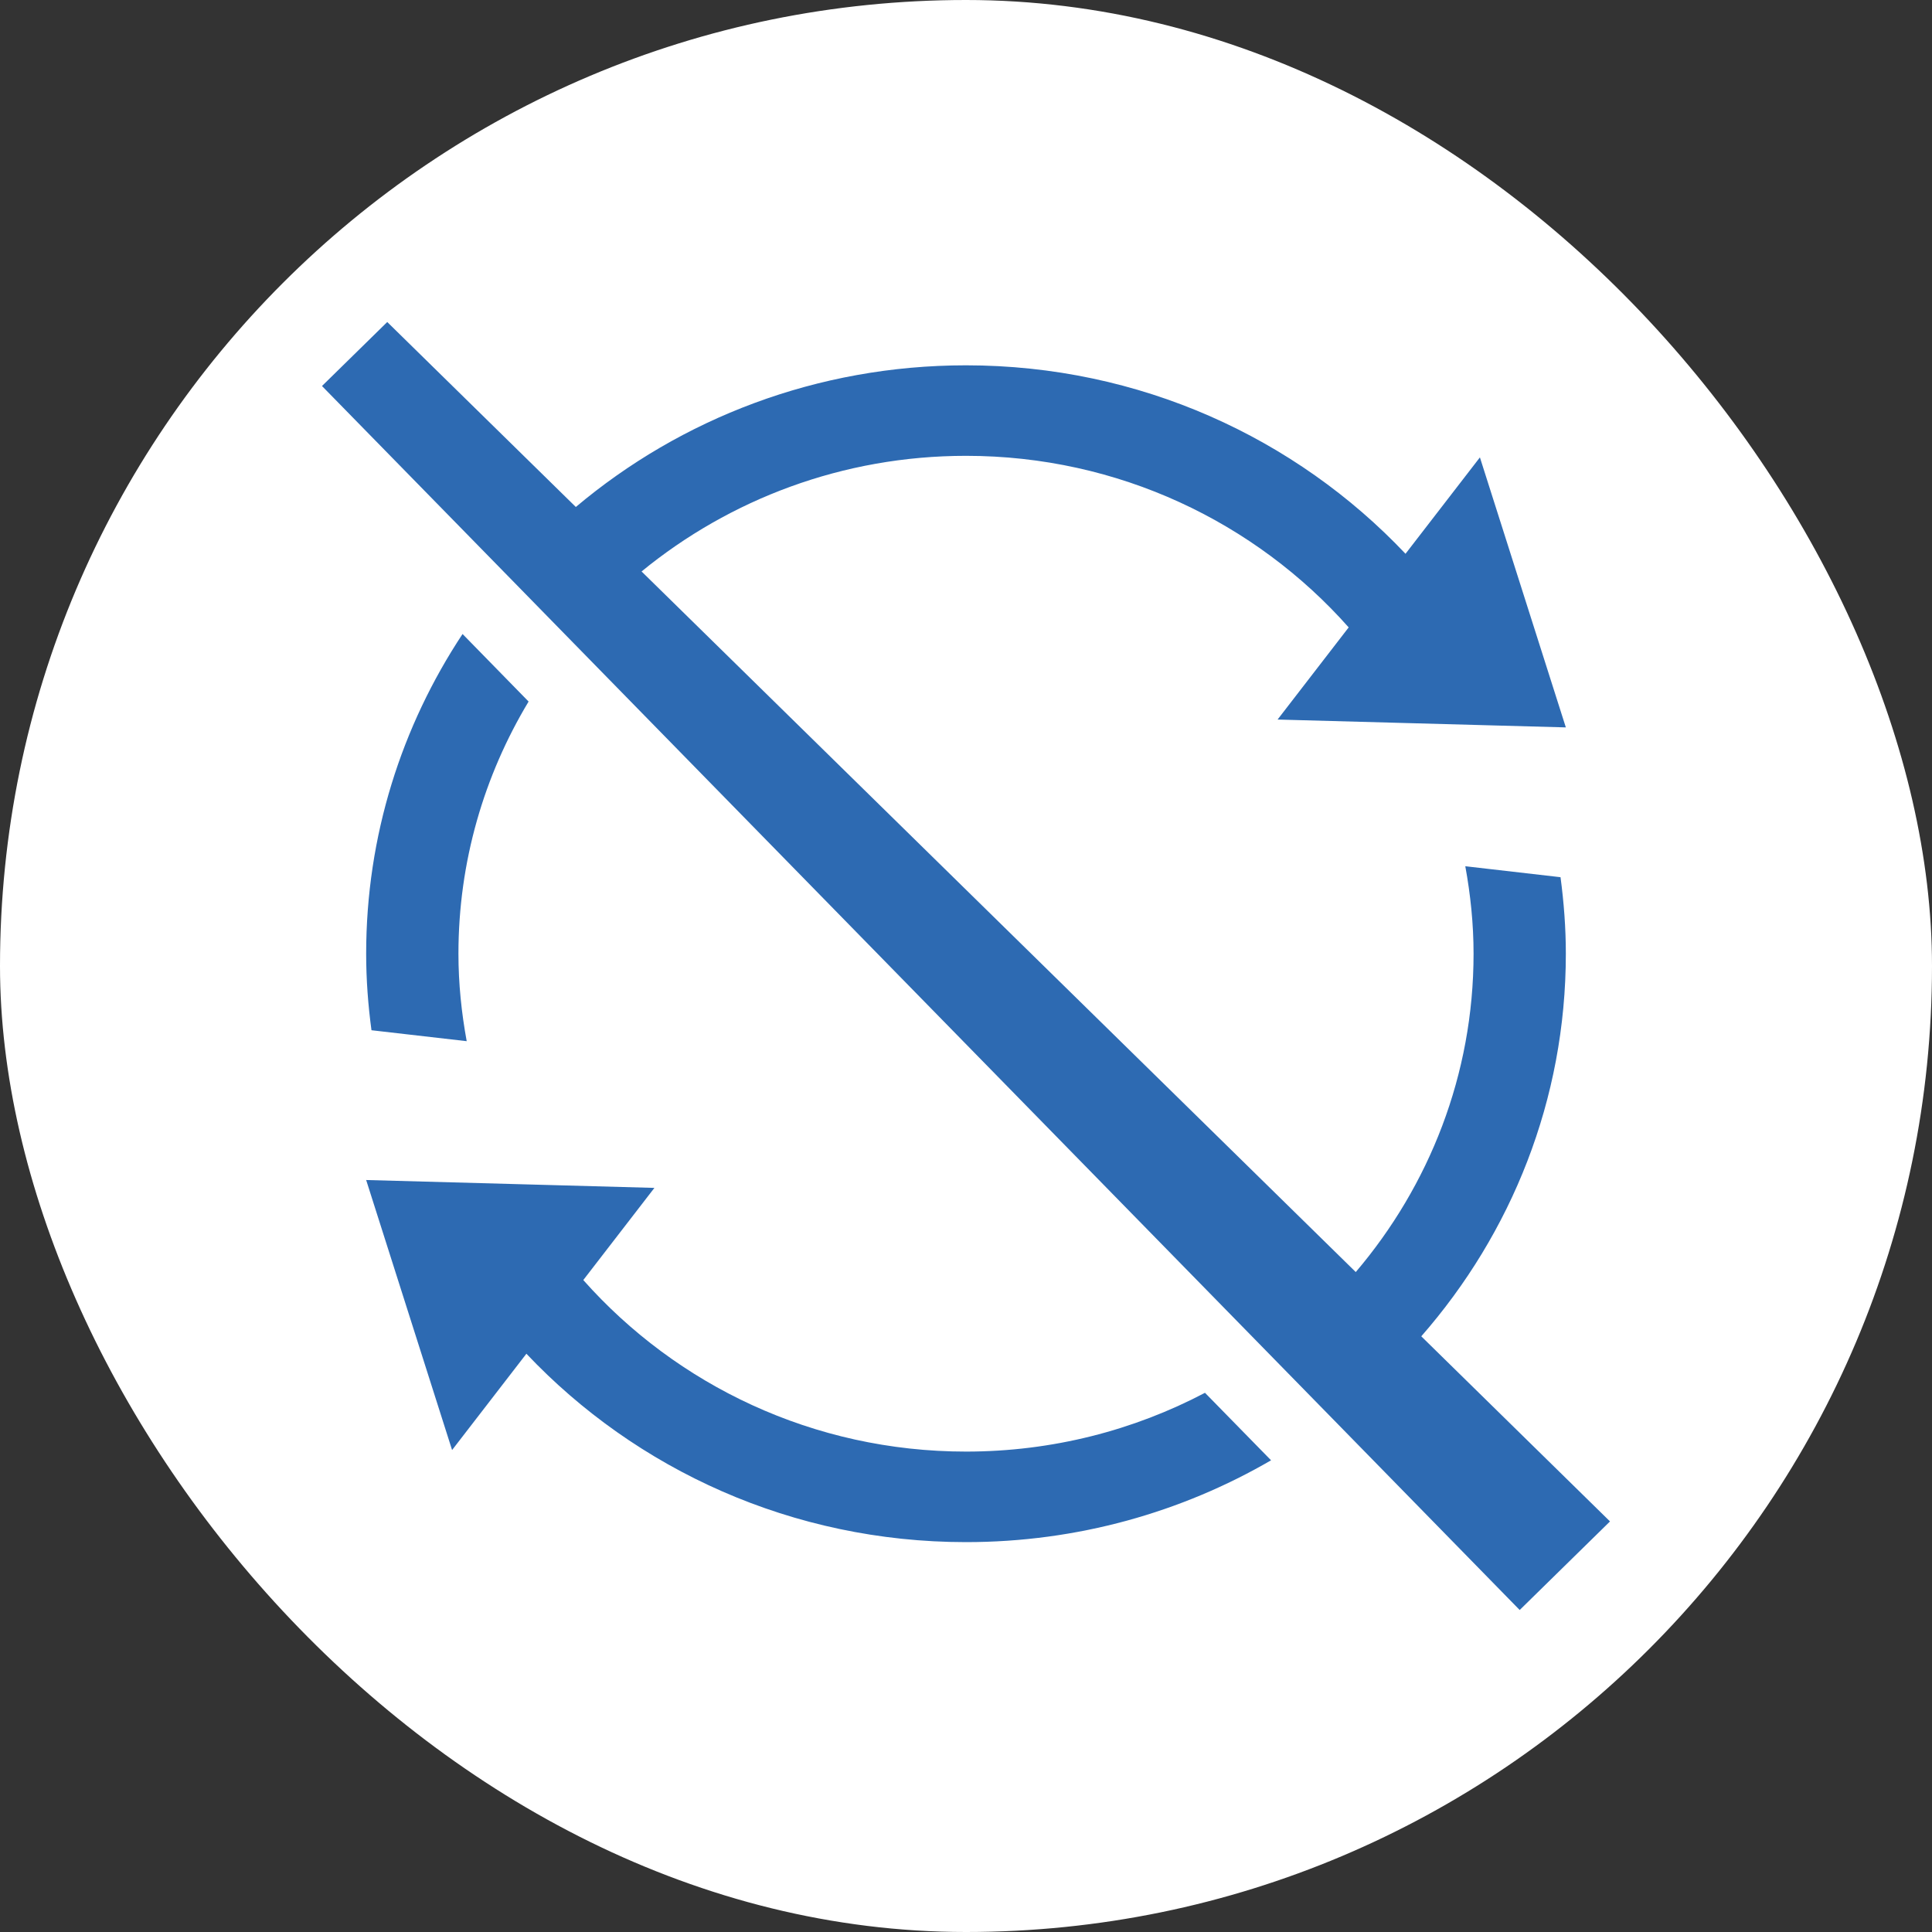
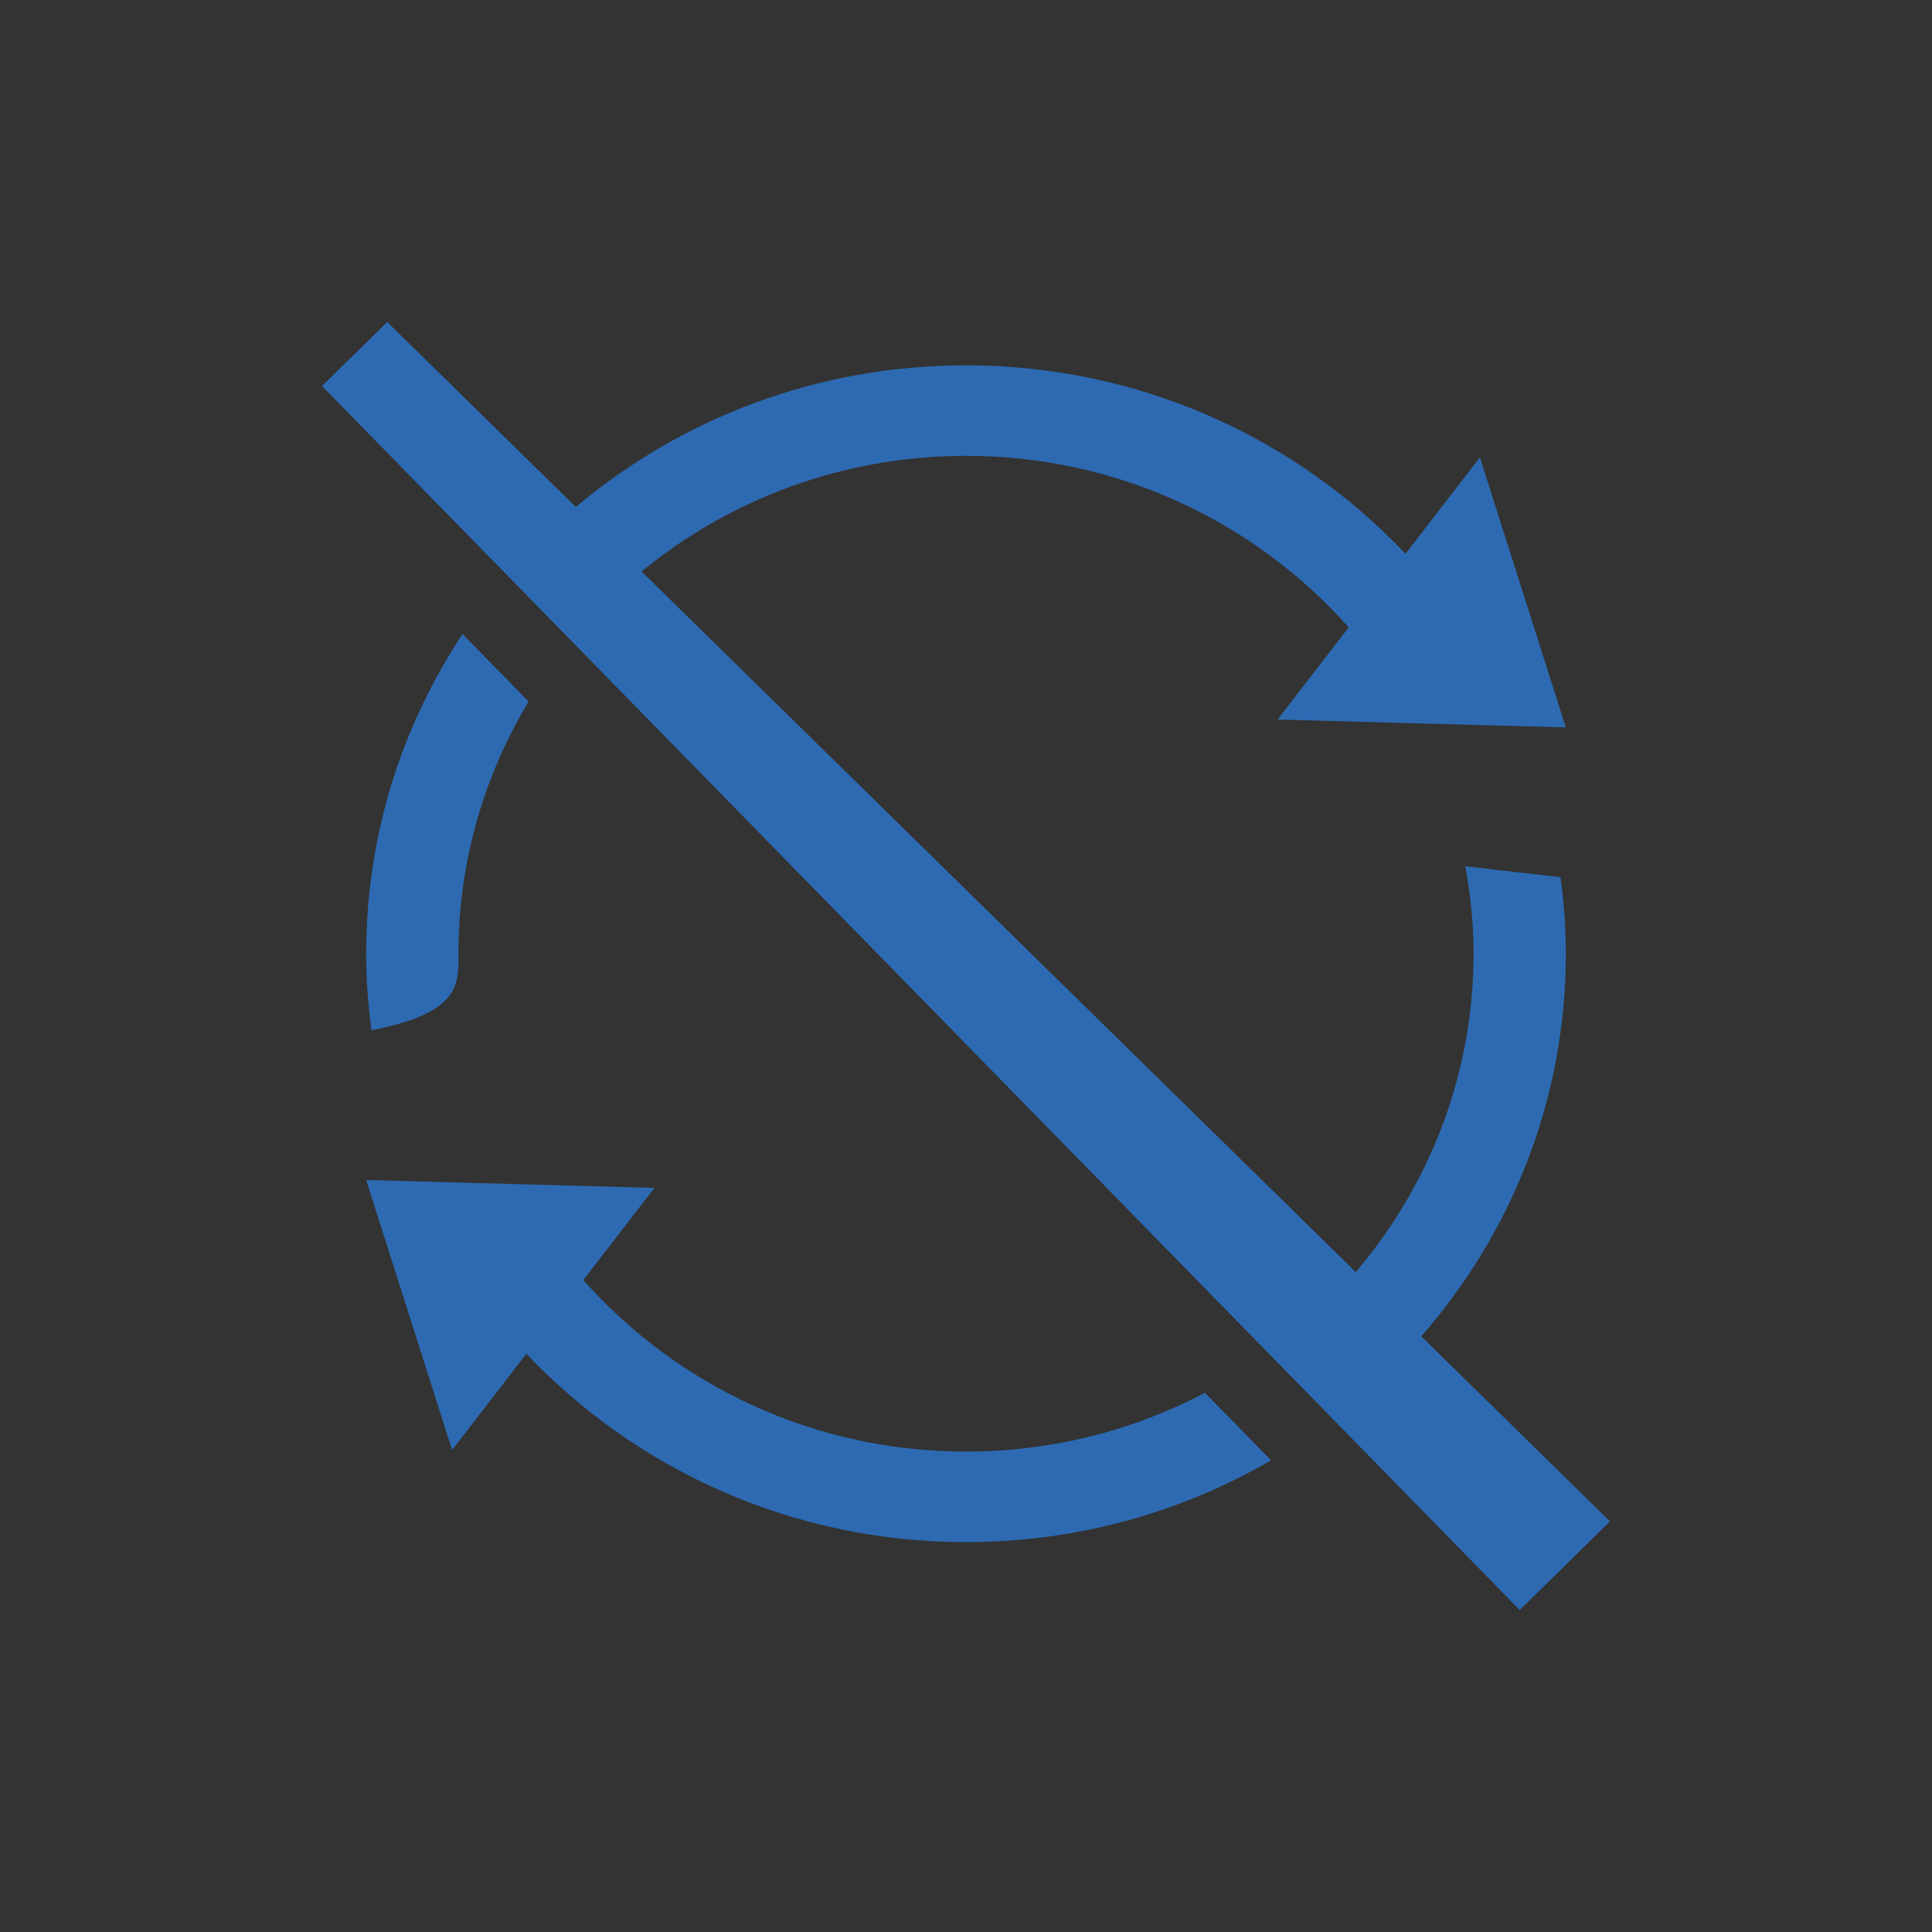
<svg xmlns="http://www.w3.org/2000/svg" width="80" height="80" viewBox="0 0 80 80" fill="none">
  <rect x="0" y="0" width="80" height="80" fill="#333333" stroke="none" />
-   <rect width="80" height="80" rx="40" fill="white" />
-   <path d="M16.035 13.334L13.333 15.984L20.994 23.812L23.663 26.541L52.525 56.035L55.192 58.76L62.927 66.667L66.667 62.999L58.852 55.334C62.579 51.074 64.838 45.545 64.838 39.491C64.838 38.416 64.756 37.361 64.618 36.323L60.675 35.869C60.89 37.047 61.017 38.254 61.017 39.491C61.017 44.502 59.18 49.097 56.139 52.673L26.566 23.663C30.211 20.68 34.892 18.875 40 18.875C46.32 18.875 51.991 21.633 55.846 25.979L52.902 29.795L64.838 30.12L61.28 18.939L58.199 22.931C53.664 18.136 47.194 15.127 40 15.127C33.829 15.127 28.186 17.338 23.844 20.993L16.035 13.334ZM19.153 26.253C16.632 30.065 15.162 34.609 15.162 39.491C15.162 40.566 15.242 41.622 15.382 42.66L19.325 43.113C19.109 41.935 18.983 40.729 18.983 39.491C18.983 35.683 20.045 32.114 21.888 29.05L19.153 26.253ZM15.162 48.862L18.72 60.043L21.797 56.055C26.332 60.849 32.806 63.856 40 63.856C44.613 63.856 48.931 62.617 52.632 60.468L49.896 57.673C46.945 59.225 43.576 60.107 40 60.107C33.679 60.107 28.009 57.35 24.153 53.004L27.098 49.188L15.162 48.862Z" fill="#2D6AB2" />
+   <path d="M16.035 13.334L13.333 15.984L20.994 23.812L23.663 26.541L52.525 56.035L55.192 58.76L62.927 66.667L66.667 62.999L58.852 55.334C62.579 51.074 64.838 45.545 64.838 39.491C64.838 38.416 64.756 37.361 64.618 36.323L60.675 35.869C60.89 37.047 61.017 38.254 61.017 39.491C61.017 44.502 59.18 49.097 56.139 52.673L26.566 23.663C30.211 20.68 34.892 18.875 40 18.875C46.32 18.875 51.991 21.633 55.846 25.979L52.902 29.795L64.838 30.12L61.28 18.939L58.199 22.931C53.664 18.136 47.194 15.127 40 15.127C33.829 15.127 28.186 17.338 23.844 20.993L16.035 13.334ZM19.153 26.253C16.632 30.065 15.162 34.609 15.162 39.491C15.162 40.566 15.242 41.622 15.382 42.66C19.109 41.935 18.983 40.729 18.983 39.491C18.983 35.683 20.045 32.114 21.888 29.05L19.153 26.253ZM15.162 48.862L18.72 60.043L21.797 56.055C26.332 60.849 32.806 63.856 40 63.856C44.613 63.856 48.931 62.617 52.632 60.468L49.896 57.673C46.945 59.225 43.576 60.107 40 60.107C33.679 60.107 28.009 57.35 24.153 53.004L27.098 49.188L15.162 48.862Z" fill="#2D6AB2" />
</svg>